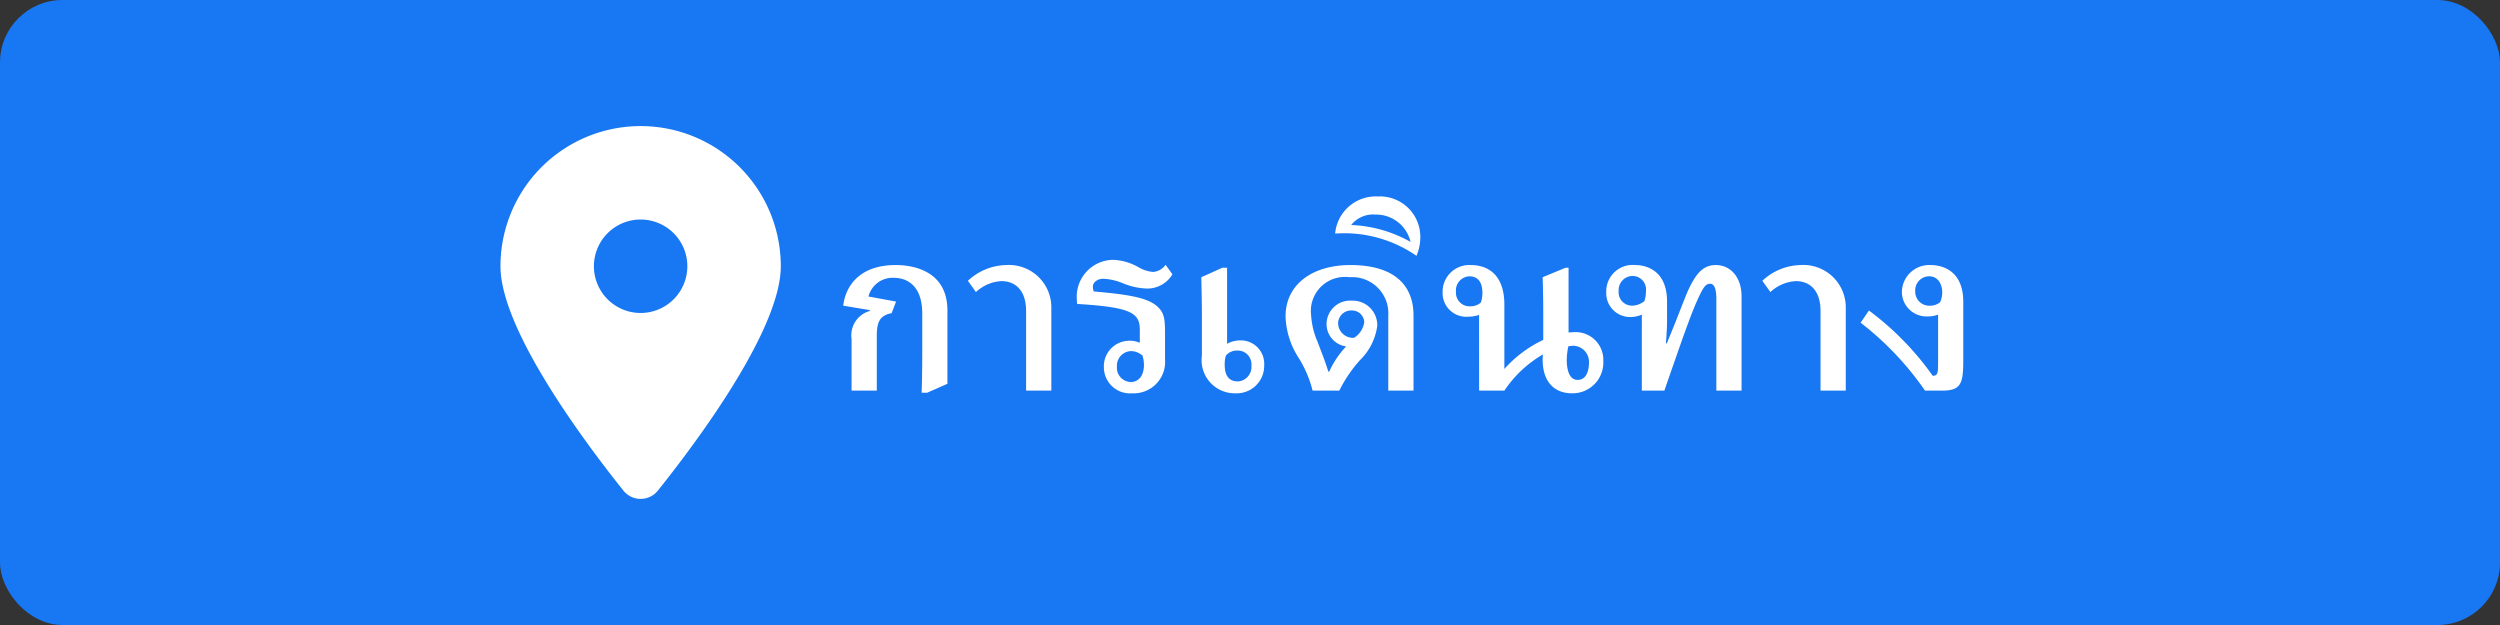
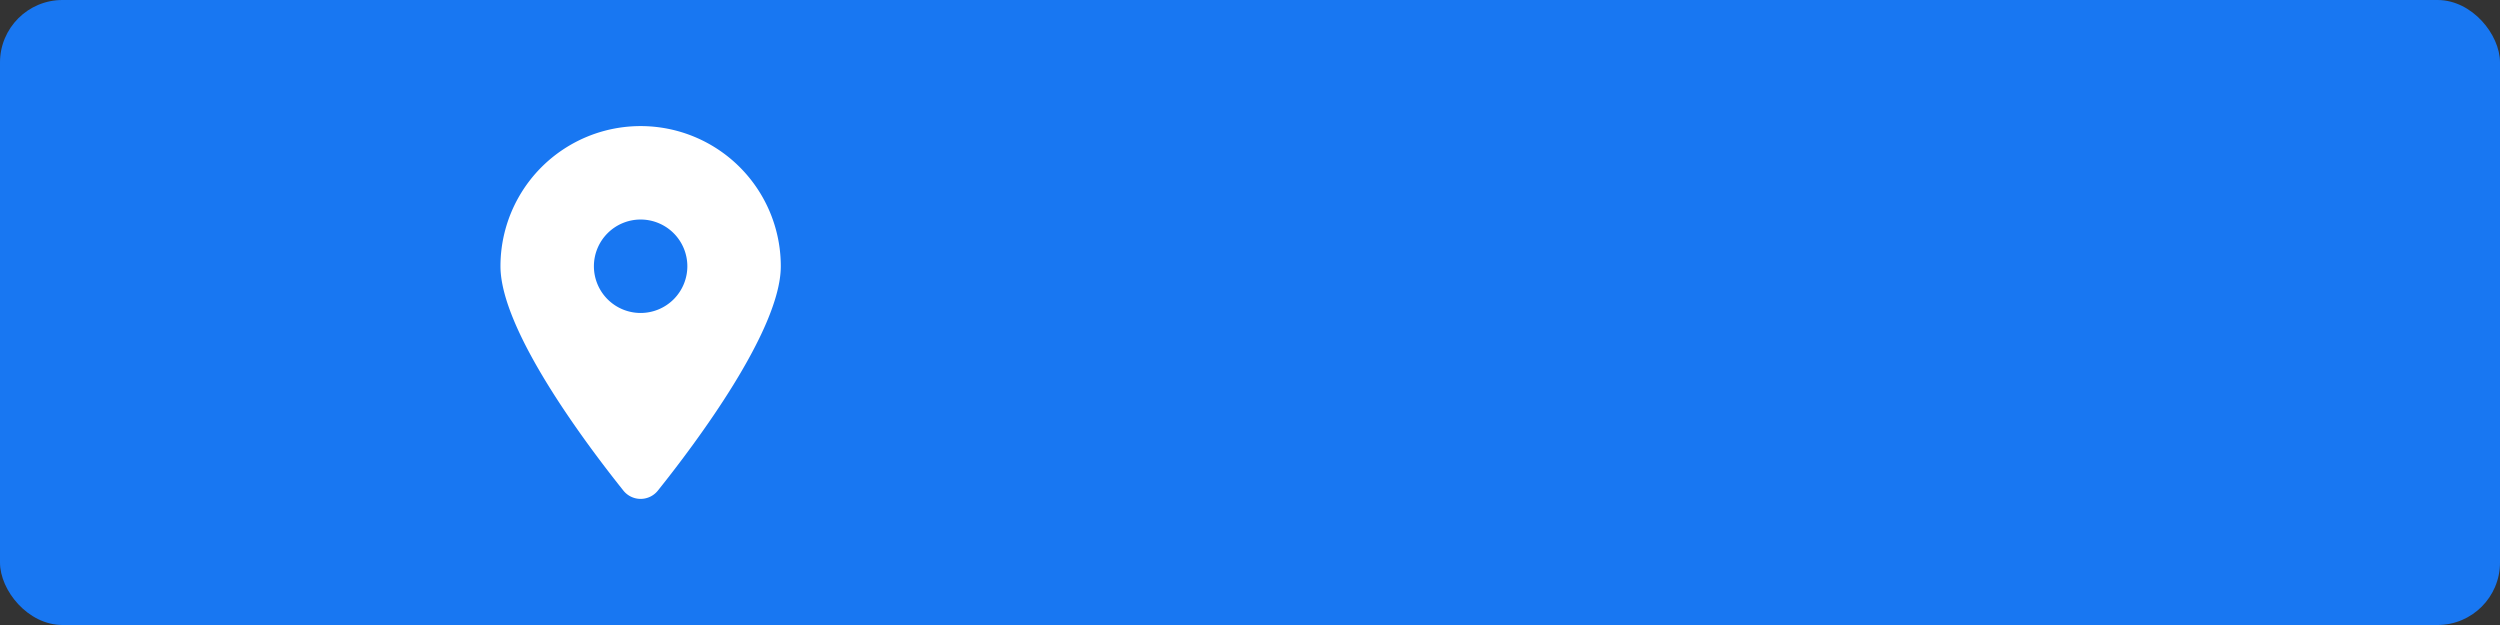
<svg xmlns="http://www.w3.org/2000/svg" width="160" height="40" viewBox="0 0 160 40">
  <rect x="0" y="0" width="160" height="40" fill="#333333" stroke="none" />
  <g id="グループ_35870" data-name="グループ 35870" transform="translate(16921 22064)">
    <g id="グループ_35851" data-name="グループ 35851" transform="translate(-17880 -22078)">
      <rect id="長方形_25937" data-name="長方形 25937" width="160" height="40" rx="4" transform="translate(959 14)" fill="#1877f2" />
      <g id="グループ_30693" data-name="グループ 30693" transform="translate(-7 1)">
        <g id="グループ_35709" data-name="グループ 35709" transform="translate(1031.999 22.072)">
          <g id="グループ_35852" data-name="グループ 35852">
            <path id="location-dot-solid" d="M10.078,23.323c2.4-3,7.863-10.269,7.863-14.353A8.97,8.97,0,1,0,0,8.97c0,4.083,5.466,11.353,7.863,14.353a1.412,1.412,0,0,0,2.215,0ZM8.97,5.98A2.99,2.99,0,1,1,5.98,8.97,2.99,2.99,0,0,1,8.97,5.98Z" transform="translate(-33.969 -1.002)" fill="#fff" />
          </g>
        </g>
      </g>
    </g>
-     <path id="パス_51740" data-name="パス 51740" d="M-30.657.133l1.292-.57V-5.13c0-2.489-2.109-2.907-3.306-2.907-2.413,0-3.23,1.444-3.363,2.6l1.71.285-.019.057A1.616,1.616,0,0,0-35.5-3.306V0h1.615V-3.477c0-.931.19-1.33.95-1.482l.285-.741-1.767-.323A1.591,1.591,0,0,1-32.8-7.22c.779,0,1.824.418,1.824,2.3v2.394c0,.513,0,1.387-.038,2.66ZM-22.715,0V-5.244A2.714,2.714,0,0,0-25.6-8.037,3.692,3.692,0,0,0-28.054-7.03l.513.722a2.6,2.6,0,0,1,1.634-.7c.855,0,1.577.551,1.577,1.919V0Zm1.653-5.548c3.439.209,4.009.57,4.009,1.653v.836a1.458,1.458,0,0,0-.646-.133,1.633,1.633,0,0,0-1.653,1.71,1.67,1.67,0,0,0,1.8,1.653A2.01,2.01,0,0,0-15.438-2V-3.61c0-1.026-.038-1.444-.646-1.9C-16.749-5.985-18-6.175-20-6.346a1.044,1.044,0,0,1-.057-.3c0-.3.3-.513.684-.513a3.746,3.746,0,0,1,1.235.285,4.366,4.366,0,0,0,1.558.342,1.868,1.868,0,0,0,1.615-.912l-.437-.608a1.081,1.081,0,0,1-.8.456,2.22,2.22,0,0,1-.931-.3,3.521,3.521,0,0,0-1.634-.475A2.362,2.362,0,0,0-21.081-5.8,1.477,1.477,0,0,0-21.062-5.548Zm4.18,3.306a2.012,2.012,0,0,1,.095.589c0,.76-.4,1.1-.817,1.1a.909.909,0,0,1-.912-.988.931.931,0,0,1,.912-.988A1.125,1.125,0,0,1-16.882-2.242Zm5.415-5.624h-.3l-1.349.608c.019.893.038,1.729.038,2.622v2.394A2.121,2.121,0,0,0-10.916.171,1.758,1.758,0,0,0-9.092-1.615a1.5,1.5,0,0,0-1.539-1.6A1.816,1.816,0,0,0-11.467-3Zm-.076,5.624a.923.923,0,0,1,.722-.323.882.882,0,0,1,.912.969.928.928,0,0,1-.855,1.007c-.551,0-.855-.323-.855-1.064A1.924,1.924,0,0,1-11.543-2.242ZM.465-4.807c0-1.862-1.14-3.23-4.047-3.23-2.375,0-4.142,1.2-4.142,3.287a5.158,5.158,0,0,0,.817,2.622A7.28,7.28,0,0,1-5.995,0h1.71a8.673,8.673,0,0,1,1.33-1.957,3.772,3.772,0,0,0,1.1-2.185A1.57,1.57,0,0,0-3.487-5.757,1.507,1.507,0,0,0-5.1-4.256,1.442,1.442,0,0,0-3.848-2.831,5.989,5.989,0,0,0-4.931-1.216h-.057c-.209-.7-.475-1.33-.684-1.9A5.013,5.013,0,0,1-6.09-4.845,2.178,2.178,0,0,1-3.639-7.258,2.319,2.319,0,0,1-1.15-4.788V0H.465Zm-3.8,1.425a.951.951,0,0,1-1.026-.931.835.835,0,0,1,.874-.817.783.783,0,0,1,.8.76A1.441,1.441,0,0,1-3.335-3.382Zm-1.216-6.669A8.106,8.106,0,0,1,.655-8.626,3.1,3.1,0,0,0,.9-9.785a2.585,2.585,0,0,0-2.717-2.641A2.608,2.608,0,0,0-4.551-10.051Zm1.026-.551a1.8,1.8,0,0,1,1.558-.665A2.264,2.264,0,0,1,.275-9.519,8.426,8.426,0,0,0-3.525-10.6ZM4.664,0H6.279a7.521,7.521,0,0,1,2.47-2.318,3.086,3.086,0,0,0-.019.342C8.73-.57,9.471.171,10.611.171a1.967,1.967,0,0,0,2-2.071,1.771,1.771,0,0,0-1.862-1.843c-.114,0-.247.019-.361.019V-7.866h-.19L8.73-7.258c.038,1.311.038,1.919.038,2.451v1.558A7.841,7.841,0,0,0,6.279-1.387V-5.51c0-1.748-.893-2.527-2.166-2.527A1.707,1.707,0,0,0,2.327-6.289,1.514,1.514,0,0,0,3.961-4.731a2.267,2.267,0,0,0,.7-.114Zm.114-5.643a.979.979,0,0,1-.684.247.87.87,0,0,1-.912-.931.9.9,0,0,1,.855-.988c.513,0,.836.323.836,1.064A2.039,2.039,0,0,1,4.778-5.643Zm5.947,2.774a1.03,1.03,0,0,1,.969,1.1c0,.456-.152,1.083-.722,1.083-.551,0-.7-.665-.7-1.292a4.654,4.654,0,0,1,.1-.855A1.6,1.6,0,0,1,10.725-2.869ZM15.076,0H16.52c1.121-3.23,1.691-4.883,2.147-5.871.342-.741.494-.969.779-.969.228,0,.4.247.4.95V0H21.46V-6.023c0-1.216-.684-2.014-1.653-2.014-.836,0-1.273.589-1.729,1.539-.228.475-.627,1.615-1.406,3.477l-.057-.019c.038-.342.076-1.064.076-1.387V-5.7c0-2.109-1.482-2.337-2.033-2.337A1.689,1.689,0,0,0,12.8-6.327a1.526,1.526,0,0,0,1.577,1.615,1.8,1.8,0,0,0,.7-.152Zm.171-5.738a1.256,1.256,0,0,1-.779.3.859.859,0,0,1-.874-.95.9.9,0,0,1,.912-.95.863.863,0,0,1,.836.95A2.2,2.2,0,0,1,15.247-5.738ZM28.129,0V-5.244a2.714,2.714,0,0,0-2.888-2.793A3.692,3.692,0,0,0,22.79-7.03l.513.722a2.6,2.6,0,0,1,1.634-.7c.855,0,1.577.551,1.577,1.919V0Zm5.909-4.864v3.1c0,.684-.038.8-.342.817a18.48,18.48,0,0,0-4.085-4.18l-.532.779A19.421,19.421,0,0,1,33.2,0h1.1c1.235,0,1.349-.494,1.349-1.976V-5.681c0-2.128-1.5-2.356-2.09-2.356A1.752,1.752,0,0,0,31.72-6.308,1.577,1.577,0,0,0,33.392-4.75,1.775,1.775,0,0,0,34.038-4.864Zm.133-.8a.981.981,0,0,1-.627.228.9.9,0,0,1-.969-.912.9.9,0,0,1,.893-.969c.57,0,.836.513.836,1.045A1.664,1.664,0,0,1,34.172-5.662Z" transform="translate(-16831 -22039)" fill="#fff" />
  </g>
</svg>